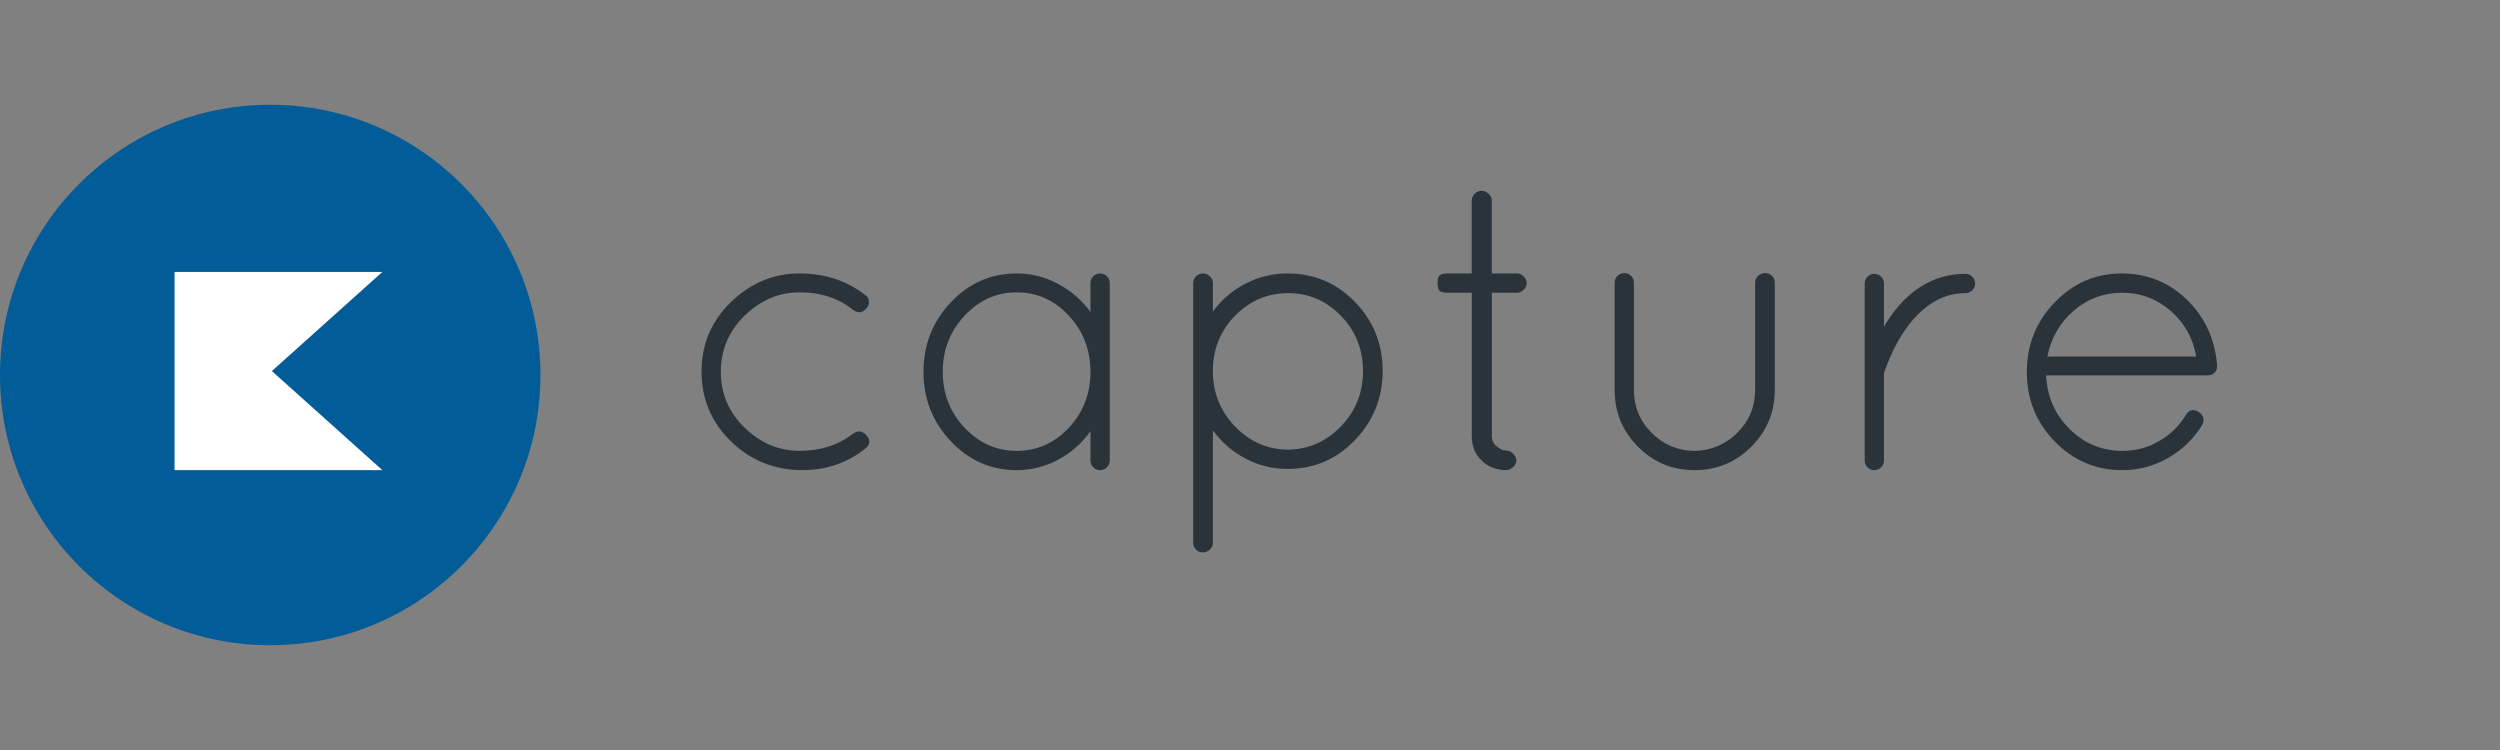
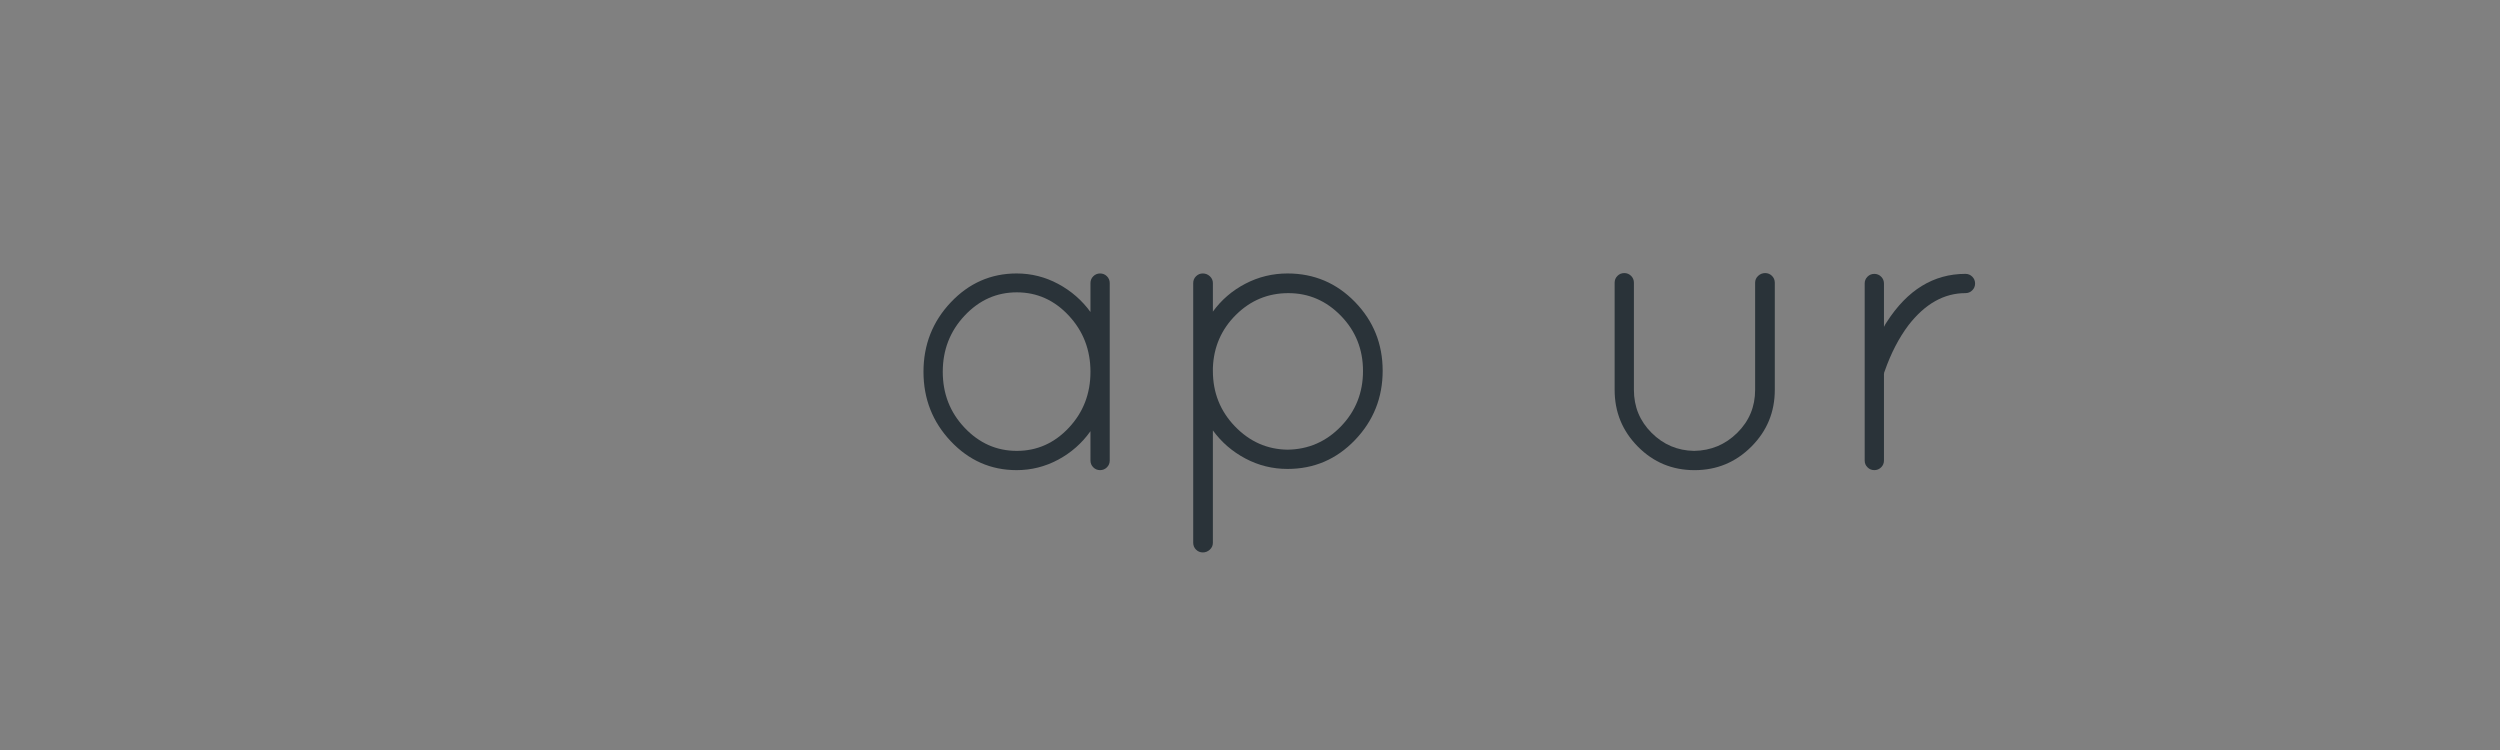
<svg xmlns="http://www.w3.org/2000/svg" version="1.1" id="logo" x="0px" y="0px" width="200px" height="60px" viewBox="-9.71 0.123 200 60" enable-background="new -9.71 0.123 200 60" xml:space="preserve">
  <rect x="-9.71" y="0.123" width="200" height="60" fill="#808080" stroke="none" />
-   <circle fill="#025C98" cx="11.908" cy="30.123" r="21.618" />
-   <polyline fill="#FFFFFF" points="9.178,37.734 20.876,37.734 12.04,29.807 20.876,21.88 4.255,21.88 4.255,37.104 4.255,37.734 " />
  <g>
-     <path fill="#2A3339" d="M48.774,35.438c-1.574-1.53-2.36-3.393-2.36-5.587c0-2.193,0.786-4.051,2.36-5.571   c1.573-1.52,3.393-2.28,5.459-2.28c2.064,0,3.825,0.578,5.281,1.734c0.172,0.107,0.268,0.268,0.289,0.481   c0.021,0.214-0.043,0.407-0.192,0.578c-0.321,0.364-0.675,0.407-1.06,0.128c-1.178-0.942-2.602-1.413-4.271-1.413   c-1.669,0-3.141,0.621-4.414,1.862c-1.274,1.241-1.91,2.741-1.91,4.495c0,1.756,0.636,3.249,1.91,4.479   c1.273,1.231,2.74,1.847,4.398,1.847s3.088-0.46,4.287-1.381c0.385-0.278,0.743-0.226,1.075,0.161   c0.332,0.385,0.272,0.749-0.177,1.091c-1.434,1.113-3.082,1.67-4.944,1.67C52.257,37.734,50.347,36.97,48.774,35.438z" />
    <path fill="#2A3339" d="M77.752,22.226C77.902,22.076,78.084,22,78.298,22s0.396,0.076,0.546,0.225   c0.149,0.15,0.225,0.332,0.225,0.546v14.192c0,0.214-0.075,0.396-0.225,0.546c-0.15,0.149-0.332,0.225-0.546,0.225   s-0.396-0.075-0.546-0.225c-0.15-0.149-0.225-0.332-0.225-0.546V34.62c-0.686,0.963-1.547,1.723-2.585,2.279   s-2.146,0.835-3.323,0.835c-2.055,0-3.811-0.771-5.266-2.312c-1.457-1.541-2.184-3.394-2.184-5.556s0.727-4.014,2.184-5.555   C67.809,22.771,69.565,22,71.619,22c1.177,0,2.285,0.279,3.323,0.835c1.038,0.557,1.899,1.306,2.585,2.248v-2.312   C77.528,22.558,77.602,22.375,77.752,22.226z M65.711,29.867c0,1.756,0.583,3.249,1.75,4.479c1.166,1.231,2.558,1.847,4.174,1.847   s3.002-0.615,4.158-1.847c1.156-1.23,1.734-2.724,1.734-4.479c0-1.754-0.578-3.254-1.734-4.495s-2.542-1.862-4.158-1.862   s-3.008,0.621-4.174,1.862C66.294,26.613,65.711,28.113,65.711,29.867z" />
    <path fill="#2A3339" d="M85.747,43.546V22.771c0-0.214,0.074-0.396,0.225-0.546C86.121,22.076,86.304,22,86.518,22   s0.401,0.076,0.562,0.225c0.161,0.15,0.241,0.332,0.241,0.546v2.28c0.685-0.942,1.552-1.686,2.601-2.232S92.094,22,93.293,22   c2.119,0,3.917,0.76,5.395,2.28c1.477,1.521,2.215,3.355,2.215,5.507s-0.738,3.997-2.215,5.539   c-1.478,1.541-3.275,2.312-5.395,2.312c-1.199,0-2.323-0.277-3.372-0.834s-1.916-1.307-2.601-2.248v8.99   c0,0.214-0.08,0.396-0.241,0.547c-0.16,0.148-0.348,0.225-0.562,0.225s-0.396-0.076-0.546-0.225   C85.822,43.942,85.747,43.76,85.747,43.546z M87.321,29.547v0.256c0,1.734,0.589,3.211,1.766,4.432   c1.178,1.22,2.58,1.841,4.207,1.862c1.669-0.021,3.093-0.643,4.271-1.862c1.177-1.221,1.766-2.697,1.766-4.432   c0-1.733-0.589-3.205-1.766-4.415c-1.178-1.209-2.58-1.814-4.207-1.814s-3.023,0.578-4.189,1.734   C88,26.464,87.385,27.877,87.321,29.547z" />
-     <path fill="#2A3339" d="M111.658,22c0.193,0,0.369,0.081,0.53,0.241c0.16,0.16,0.24,0.337,0.24,0.53c0,0.192-0.08,0.369-0.24,0.53   c-0.161,0.161-0.337,0.241-0.53,0.241h-2.022v11.463c0,0.343,0.133,0.621,0.401,0.835c0.268,0.214,0.508,0.321,0.723,0.321   c0.213,0,0.406,0.086,0.577,0.257c0.172,0.171,0.257,0.353,0.257,0.546c0,0.192-0.085,0.369-0.257,0.529   c-0.171,0.161-0.353,0.241-0.546,0.241c-0.792,0-1.45-0.257-1.975-0.771s-0.786-1.166-0.786-1.959V23.542h-1.959   c-0.343,0-0.557-0.064-0.643-0.193c-0.085-0.128-0.128-0.299-0.128-0.514c0-0.213,0.011-0.364,0.032-0.449   c0.064-0.257,0.31-0.386,0.738-0.386h1.959v-5.844c0-0.192,0.08-0.369,0.24-0.53c0.161-0.161,0.343-0.241,0.546-0.241   s0.391,0.08,0.563,0.241c0.171,0.161,0.257,0.337,0.257,0.53V22H111.658z" />
    <path fill="#2A3339" d="M119.461,31.313v-8.573c0-0.214,0.075-0.396,0.225-0.546c0.149-0.149,0.332-0.225,0.546-0.225   s0.396,0.075,0.546,0.225c0.149,0.15,0.225,0.332,0.225,0.546v8.573c0,1.349,0.471,2.494,1.413,3.436   c0.941,0.942,2.076,1.424,3.403,1.445c1.349-0.021,2.499-0.503,3.452-1.445c0.952-0.941,1.429-2.087,1.429-3.436v-8.573   c0-0.214,0.08-0.396,0.241-0.546c0.16-0.149,0.348-0.225,0.562-0.225s0.396,0.075,0.546,0.225c0.149,0.15,0.225,0.332,0.225,0.546   v8.573c0,1.777-0.626,3.291-1.878,4.544c-1.253,1.252-2.768,1.878-4.544,1.878c-1.777,0-3.286-0.626-4.527-1.878   C120.082,34.604,119.461,33.09,119.461,31.313z" />
    <path fill="#2A3339" d="M139.465,36.964V22.803c0-0.213,0.074-0.396,0.225-0.545c0.149-0.15,0.332-0.225,0.546-0.225   s0.396,0.075,0.546,0.225c0.149,0.15,0.225,0.332,0.225,0.545v3.468c0.085-0.172,0.16-0.3,0.225-0.386   c1.648-2.568,3.746-3.853,6.294-3.853c0.214,0,0.396,0.075,0.546,0.225c0.149,0.15,0.225,0.332,0.225,0.545   c0,0.214-0.075,0.396-0.225,0.546c-0.15,0.15-0.332,0.225-0.546,0.225c-1.713,0-3.232,0.856-4.56,2.568   c-0.771,1.027-1.402,2.248-1.895,3.66c-0.043,0.086-0.064,0.172-0.064,0.258v6.903c0,0.214-0.075,0.396-0.225,0.546   c-0.15,0.149-0.332,0.225-0.546,0.225s-0.396-0.075-0.546-0.225C139.539,37.36,139.465,37.178,139.465,36.964z" />
-     <path fill="#2A3339" d="M167.657,29.322v0.128c0,0.214-0.075,0.386-0.225,0.514c-0.15,0.128-0.332,0.192-0.546,0.192h-12.908   c0.086,1.713,0.717,3.147,1.895,4.303c1.177,1.156,2.579,1.734,4.207,1.734c1.048,0,2.022-0.257,2.922-0.771   c0.898-0.514,1.615-1.209,2.151-2.088c0.257-0.428,0.599-0.513,1.027-0.257c0.428,0.3,0.514,0.664,0.257,1.093   c-0.686,1.091-1.59,1.958-2.714,2.6c-1.123,0.643-2.339,0.964-3.644,0.964c-2.12,0-3.924-0.765-5.411-2.296   c-1.488-1.53-2.231-3.382-2.231-5.555s0.743-4.03,2.231-5.571c1.487-1.541,3.265-2.312,5.33-2.312s3.815,0.702,5.25,2.104   S167.487,27.246,167.657,29.322z M163.933,24.987c-1.113-0.963-2.403-1.445-3.869-1.445c-1.467,0-2.756,0.477-3.869,1.429   c-1.113,0.953-1.819,2.179-2.119,3.677h11.912C165.731,27.17,165.046,25.95,163.933,24.987z" />
  </g>
</svg>